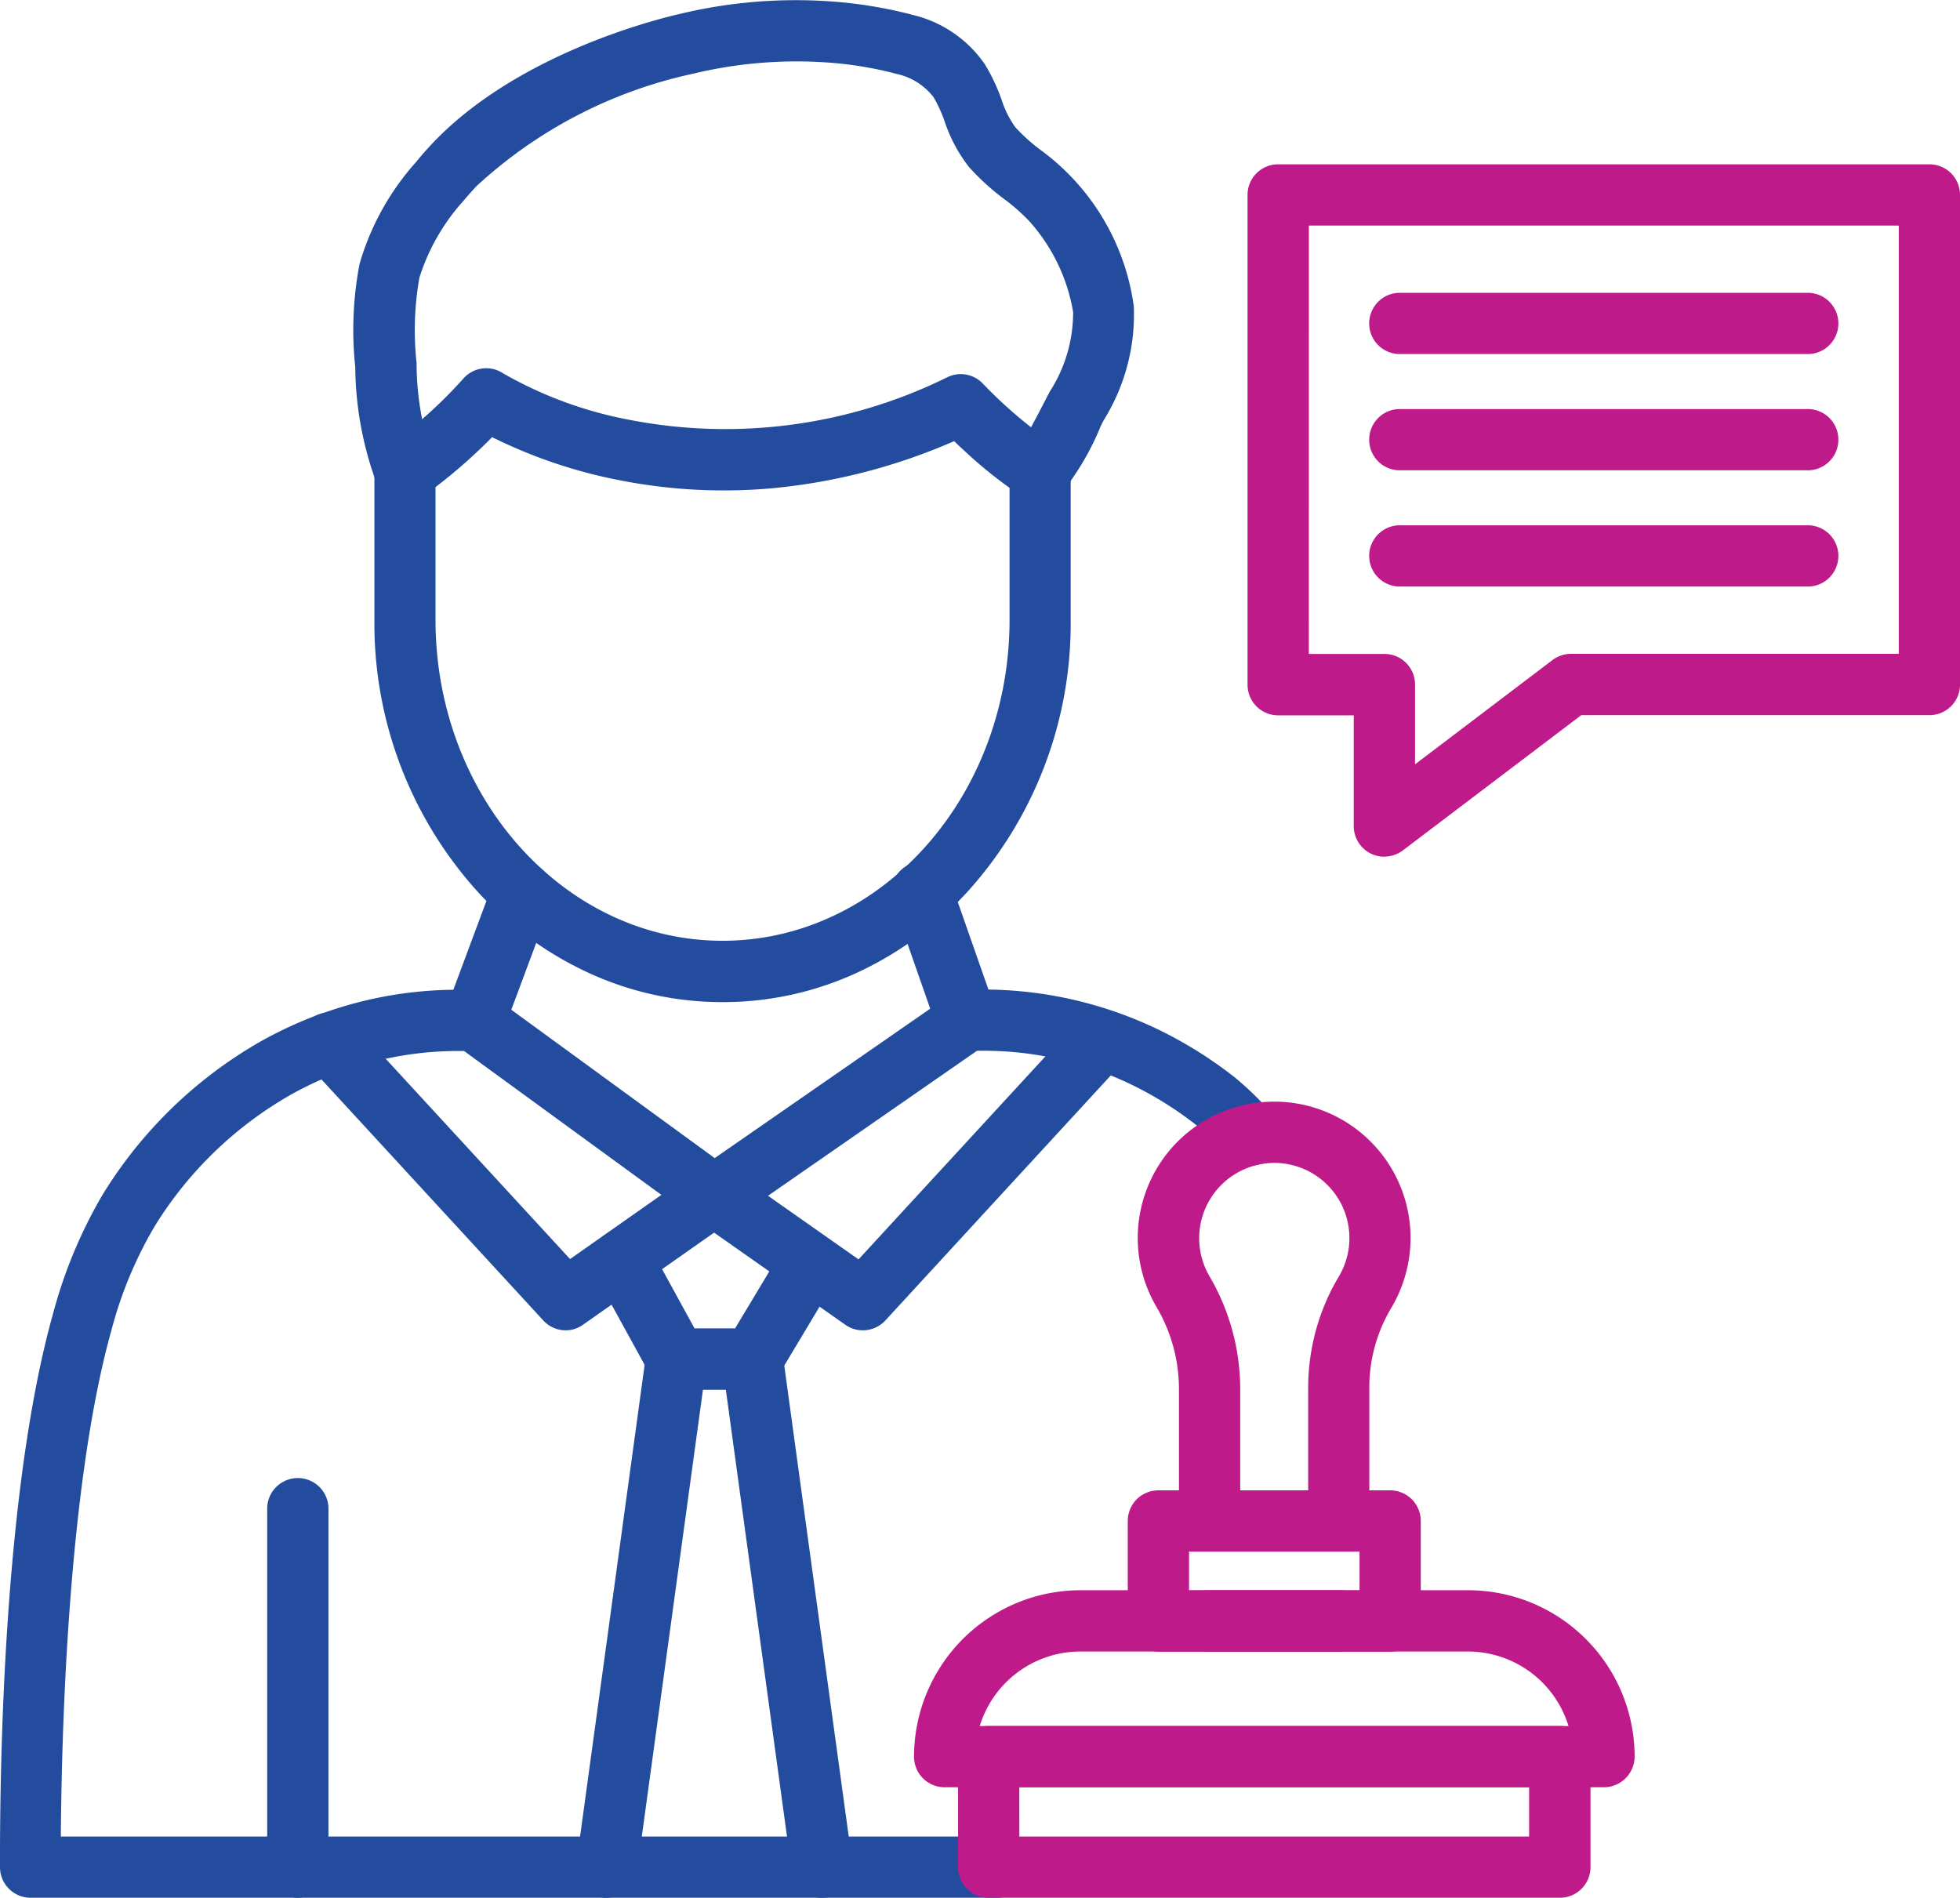
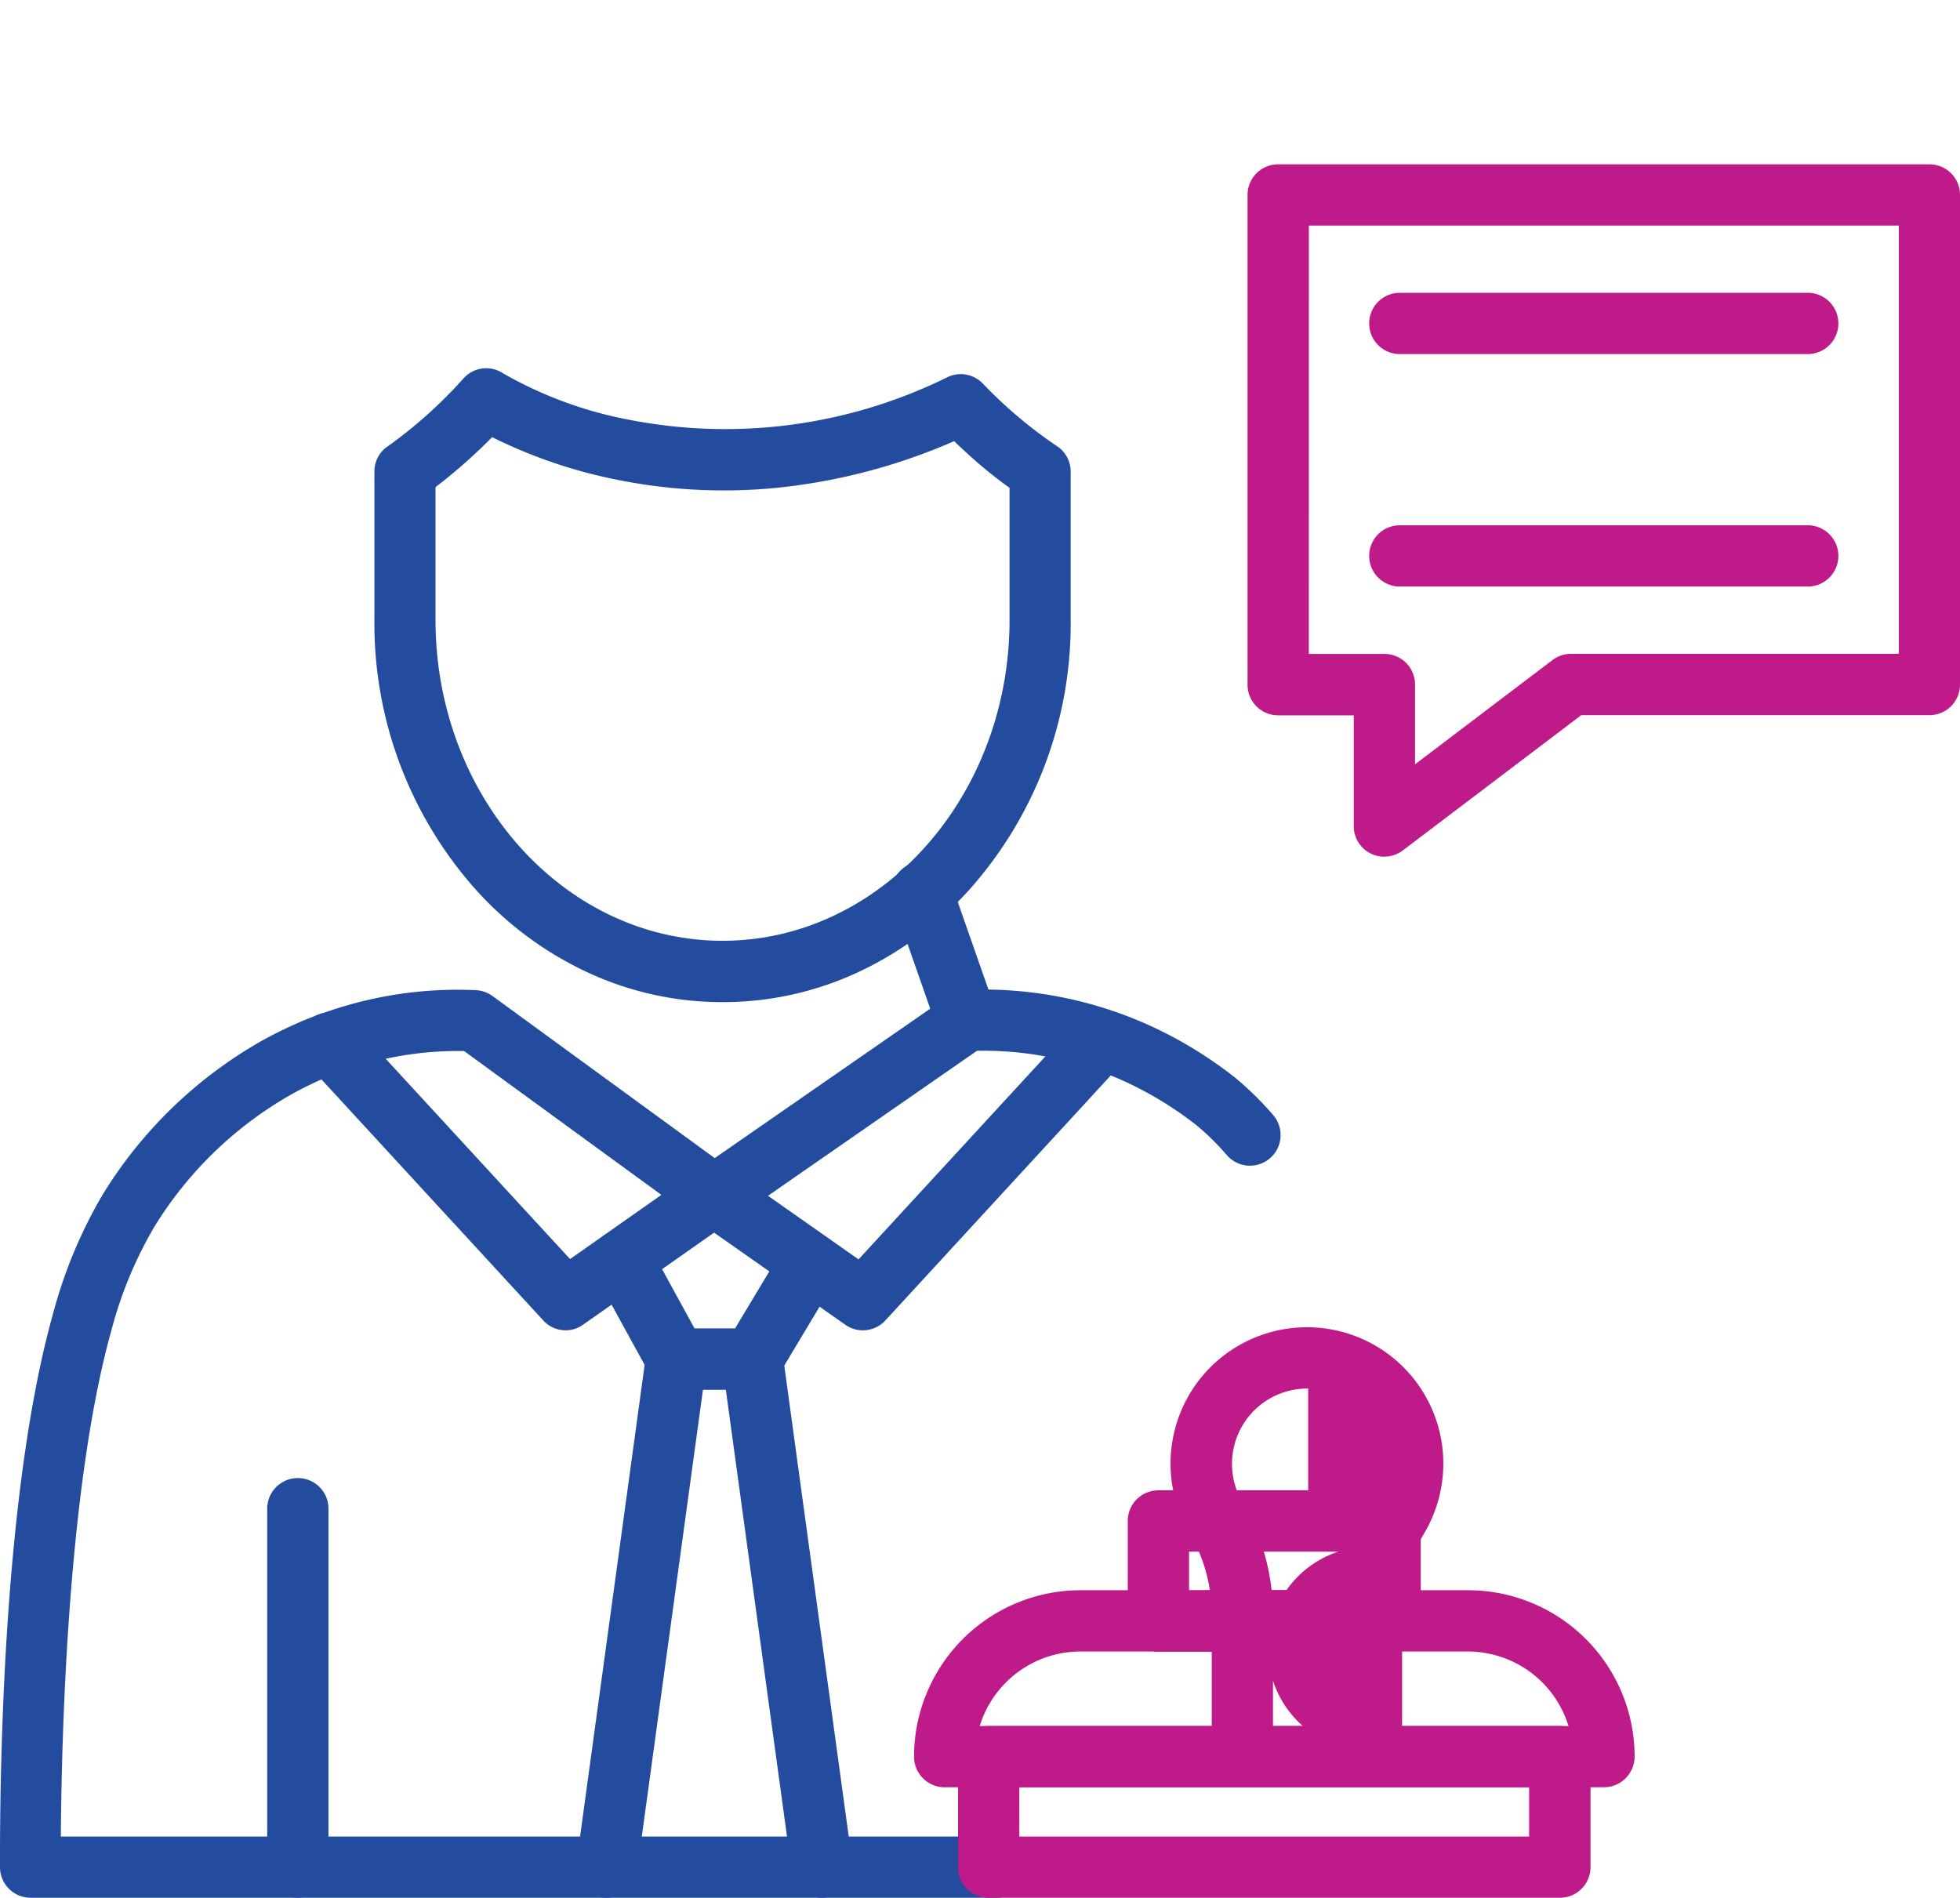
<svg xmlns="http://www.w3.org/2000/svg" width="54.631" height="52.898" viewBox="0 0 54.631 52.898">
  <g id="icon-usps" transform="translate(0 0)">
    <g id="Group_1795" data-name="Group 1795" transform="translate(0 0)">
      <g id="Group_1792" data-name="Group 1792" transform="translate(0 0)">
        <path id="Path_1372" data-name="Path 1372" d="M59.8,857.122H32.846a.853.853,0,0,1-.854-.85c-.007-3.023.117-10.581,1.48-15.436a13.267,13.267,0,0,1,1.373-3.3,12.344,12.344,0,0,1,4.41-4.282,11.609,11.609,0,0,1,1.629-.754.021.021,0,0,1,.014,0,11.094,11.094,0,0,1,4.357-.676.859.859,0,0,1,.466.164l6.192,4.517,6.541-4.535a.87.87,0,0,1,.452-.153,11.229,11.229,0,0,1,6,1.433,11.893,11.893,0,0,1,1.519,1.017l.011.011a8.681,8.681,0,0,1,1.049,1.035.853.853,0,1,1-1.305,1.1,7.207,7.207,0,0,0-.822-.811,9.961,9.961,0,0,0-1.291-.864,9.474,9.474,0,0,0-4.844-1.224l-6.829,4.738a.851.851,0,0,1-.487.153.864.864,0,0,1-.505-.164l-6.473-4.72a9.511,9.511,0,0,0-3.45.583s-.007,0-.014,0a9.961,9.961,0,0,0-1.373.637A10.647,10.647,0,0,0,36.3,838.41a11.364,11.364,0,0,0-1.2,2.885c-1.206,4.3-1.391,11.118-1.412,14.12H59.8a.854.854,0,0,1,0,1.707Z" transform="translate(-31.992 -804.224)" fill="#234c9e" />
        <path id="Path_1373" data-name="Path 1373" d="M242.254,1225.726a.851.851,0,0,1-.854-.854v-10.019a.854.854,0,0,1,1.707,0v10.016A.859.859,0,0,1,242.254,1225.726Z" transform="translate(-233.952 -1172.829)" fill="#234c9e" />
        <g id="Group_1787" data-name="Group 1787" transform="translate(8.336 28.22)">
          <path id="Path_1374" data-name="Path 1374" d="M273.8,858.726a.845.845,0,0,1-.63-.277l-6.583-7.153a.853.853,0,1,1,1.256-1.156l6.075,6.6,3.528-2.479a.853.853,0,0,1,.982,1.394l-4.14,2.909A.82.82,0,0,1,273.8,858.726Z" transform="translate(-266.365 -849.865)" fill="#234c9e" />
          <path id="Path_1375" data-name="Path 1375" d="M572.794,858.789a.838.838,0,0,1-.491-.156l-4.14-2.906a.853.853,0,1,1,.982-1.394l3.528,2.479,6.075-6.6A.853.853,0,1,1,580,851.362l-6.583,7.156A.851.851,0,0,1,572.794,858.789Z" transform="translate(-557.079 -849.928)" fill="#234c9e" />
        </g>
        <g id="Group_1788" data-name="Group 1788" transform="translate(16.058 34.269)">
          <path id="Path_1376" data-name="Path 1376" d="M500.018,1024.4h-2.123a.849.849,0,0,1-.747-.445l-1.512-2.756a.854.854,0,1,1,1.5-.822l1.266,2.312h1.131l1.312-2.184a.853.853,0,1,1,1.462.879l-1.558,2.6A.841.841,0,0,1,500.018,1024.4Z" transform="translate(-495.102 -1019.931)" fill="#234c9e" />
          <path id="Path_1377" data-name="Path 1377" d="M484.33,1113.539c-.039,0-.078,0-.117-.007a.853.853,0,0,1-.729-.96l1.938-14.159a.853.853,0,1,1,1.689.231l-1.938,14.159A.851.851,0,0,1,484.33,1113.539Z" transform="translate(-483.475 -1094.91)" fill="#234c9e" />
          <path id="Path_1378" data-name="Path 1378" d="M600.564,1113.539a.851.851,0,0,1-.843-.736l-1.938-14.159a.853.853,0,1,1,1.689-.231l1.938,14.159a.853.853,0,0,1-.729.96C600.639,1113.535,600.6,1113.539,600.564,1113.539Z" transform="translate(-593.71 -1094.91)" fill="#234c9e" />
        </g>
        <g id="Group_1791" data-name="Group 1791" transform="translate(9.859)">
          <g id="Group_1789" data-name="Group 1789">
            <path id="Path_1379" data-name="Path 1379" d="M335.2,362.635a8.885,8.885,0,0,1-3.806-.85,9.662,9.662,0,0,1-3.084-2.3,11.145,11.145,0,0,1-2.813-7.5v-4.14a.843.843,0,0,1,.384-.711,12.8,12.8,0,0,0,2.1-1.885.849.849,0,0,1,1.1-.142,11.274,11.274,0,0,0,3.564,1.305,13.973,13.973,0,0,0,8.831-1.2.851.851,0,0,1,.989.192,12.635,12.635,0,0,0,2.034,1.718.853.853,0,0,1,.405.726v4.14a11.145,11.145,0,0,1-2.813,7.5,9.662,9.662,0,0,1-3.084,2.3A8.912,8.912,0,0,1,335.2,362.635Zm-8-14.355v3.7c0,4.933,3.589,8.945,8,8.945s8-4.012,8-8.945V348.3a12.434,12.434,0,0,1-1.234-1.01c-.114-.107-.22-.2-.309-.292a16.484,16.484,0,0,1-4.983,1.305,15.014,15.014,0,0,1-4.446-.235,13.9,13.9,0,0,1-3.45-1.181A14.964,14.964,0,0,1,327.2,348.28Z" transform="translate(-324.92 -334.702)" fill="#234c9e" />
-             <path id="Path_1380" data-name="Path 1380" d="M328.33,70.432A.854.854,0,0,1,327.7,69c.075-.107.281-.455.807-1.476.06-.117.089-.171.107-.2a4.061,4.061,0,0,0,.633-2.191,5.038,5.038,0,0,0-1.227-2.536,5.211,5.211,0,0,0-.7-.615,6.761,6.761,0,0,1-.978-.893,4.234,4.234,0,0,1-.676-1.266,3.831,3.831,0,0,0-.306-.672,1.761,1.761,0,0,0-1.021-.651,10.359,10.359,0,0,0-2.031-.327,12.3,12.3,0,0,0-3.646.317,12.894,12.894,0,0,0-6.054,3.144c-.117.128-.235.26-.345.391a5.8,5.8,0,0,0-1.238,2.155,8.444,8.444,0,0,0-.078,2.376,8.2,8.2,0,0,0,.459,2.685.855.855,0,1,1-1.568.679,9.566,9.566,0,0,1-.6-3.254,9.742,9.742,0,0,1,.121-2.877,7.308,7.308,0,0,1,1.579-2.842c.132-.164.274-.324.416-.477,2.326-2.486,6.171-3.471,6.918-3.642a13.837,13.837,0,0,1,4.158-.356,12.355,12.355,0,0,1,2.362.384,3.392,3.392,0,0,1,1.992,1.369,5.177,5.177,0,0,1,.466.982,2.739,2.739,0,0,0,.388.779,5.108,5.108,0,0,0,.733.654,6.484,6.484,0,0,1,2.568,4.339,5.58,5.58,0,0,1-.836,3.165c-.014.025-.043.082-.085.167a7.541,7.541,0,0,1-1.12,1.9A.85.85,0,0,1,328.33,70.432Z" transform="translate(-309.195 -56.437)" fill="#234c9e" />
          </g>
          <g id="Group_1790" data-name="Group 1790" transform="translate(2.515 24.028)">
            <path id="Path_1381" data-name="Path 1381" d="M732.833,737.692a.858.858,0,0,1-.807-.573l-1.241-3.546a.854.854,0,1,1,1.611-.565l1.241,3.546a.854.854,0,0,1-.523,1.088A.868.868,0,0,1,732.833,737.692Z" transform="translate(-718.258 -732.42)" fill="#234c9e" />
-             <path id="Path_1382" data-name="Path 1382" d="M380.749,737.267a.883.883,0,0,1-.3-.053.855.855,0,0,1-.5-1.1l1.327-3.564a.854.854,0,1,1,1.6.6l-1.327,3.564A.858.858,0,0,1,380.749,737.267Z" transform="translate(-379.895 -731.995)" fill="#234c9e" />
          </g>
        </g>
      </g>
      <g id="Group_1794" data-name="Group 1794" transform="translate(34.774 4.58)">
        <g id="Group_1793" data-name="Group 1793" transform="translate(3.361 3.582)">
-           <path id="Path_1383" data-name="Path 1383" d="M1116.481,378.707h-11.428a.854.854,0,0,1,0-1.707h11.428a.854.854,0,0,1,0,1.707Z" transform="translate(-1104.2 -373.76)" fill="#bf1a8a" />
          <path id="Path_1384" data-name="Path 1384" d="M1116.481,469.807h-11.428a.854.854,0,0,1,0-1.707h11.428a.854.854,0,0,1,0,1.707Z" transform="translate(-1104.2 -461.62)" fill="#bf1a8a" />
          <path id="Path_1385" data-name="Path 1385" d="M1116.481,287.607h-11.428a.854.854,0,0,1,0-1.707h11.428a.854.854,0,0,1,0,1.707Z" transform="translate(-1104.2 -285.9)" fill="#bf1a8a" />
        </g>
        <path id="Path_1386" data-name="Path 1386" d="M1013.513,204.5a.852.852,0,0,1-.854-.854v-3.087h-2.106a.852.852,0,0,1-.854-.854V186.054a.852.852,0,0,1,.854-.854h18.15a.851.851,0,0,1,.854.854V199.7a.851.851,0,0,1-.854.854H1019l-4.972,3.77a.867.867,0,0,1-.516.174Zm-2.106-5.652h2.106a.851.851,0,0,1,.854.854v2.223l3.831-2.906a.851.851,0,0,1,.516-.174h9.137V186.907h-16.443Z" transform="translate(-1009.7 -185.2)" fill="#bf1a8a" />
      </g>
    </g>
    <g id="Group_1796" data-name="Group 1796" transform="translate(25.477 30.704)">
      <path id="Path_1387" data-name="Path 1387" d="M767.528,1308.192H749.154a.852.852,0,0,1-.854-.854,4.643,4.643,0,0,1,4.638-4.638h10.809a4.643,4.643,0,0,1,4.638,4.638A.859.859,0,0,1,767.528,1308.192Zm-17.4-1.707h16.414a2.937,2.937,0,0,0-2.8-2.077H752.934A2.936,2.936,0,0,0,750.132,1306.484Z" transform="translate(-748.3 -1289.078)" fill="#bf1a8a" />
      <path id="Path_1388" data-name="Path 1388" d="M799.574,1413.887h-15.92a.851.851,0,0,1-.854-.854v-3.08a.851.851,0,0,1,.854-.854h15.92a.852.852,0,0,1,.854.854v3.08A.854.854,0,0,1,799.574,1413.887Zm-15.066-1.707h14.209v-1.373H784.507Z" transform="translate(-781.573 -1391.693)" fill="#bf1a8a" />
      <path id="Path_1389" data-name="Path 1389" d="M923.113,1228.8h-6.459a.852.852,0,0,1-.854-.854v-2.788a.852.852,0,0,1,.854-.854h6.459a.852.852,0,0,1,.854.854v2.788A.854.854,0,0,1,923.113,1228.8Zm-5.605-1.707h4.752v-1.081h-4.752Z" transform="translate(-909.843 -1213.466)" fill="#bf1a8a" />
-       <path id="Path_1390" data-name="Path 1390" d="M929.269,932.241a.852.852,0,0,1-.854-.854V927.7a6.052,6.052,0,0,1,.85-3.116,2.095,2.095,0,0,0-1.764-3.173h-.032a2.1,2.1,0,0,0-1.81,3.151,6.221,6.221,0,0,1,.861,3.133v3.692a.854.854,0,0,1-1.707,0v-3.692a4.5,4.5,0,0,0-.626-2.269,3.8,3.8,0,0,1,3.279-5.723h.057a3.8,3.8,0,0,1,3.745,3.8,3.82,3.82,0,0,1-.541,1.956,4.327,4.327,0,0,0-.608,2.237v3.692A.849.849,0,0,1,929.269,932.241Z" transform="translate(-917.429 -919.7)" fill="#bf1a8a" />
+       <path id="Path_1390" data-name="Path 1390" d="M929.269,932.241a.852.852,0,0,1-.854-.854V927.7h-.032a2.1,2.1,0,0,0-1.81,3.151,6.221,6.221,0,0,1,.861,3.133v3.692a.854.854,0,0,1-1.707,0v-3.692a4.5,4.5,0,0,0-.626-2.269,3.8,3.8,0,0,1,3.279-5.723h.057a3.8,3.8,0,0,1,3.745,3.8,3.82,3.82,0,0,1-.541,1.956,4.327,4.327,0,0,0-.608,2.237v3.692A.849.849,0,0,1,929.269,932.241Z" transform="translate(-917.429 -919.7)" fill="#bf1a8a" />
      <path id="Path_1391" data-name="Path 1391" d="M960.453,1304.407h-3.6a.854.854,0,1,1,0-1.707h3.6a.854.854,0,1,1,0,1.707Z" transform="translate(-948.613 -1289.078)" fill="#bf1a8a" />
    </g>
  </g>
</svg>